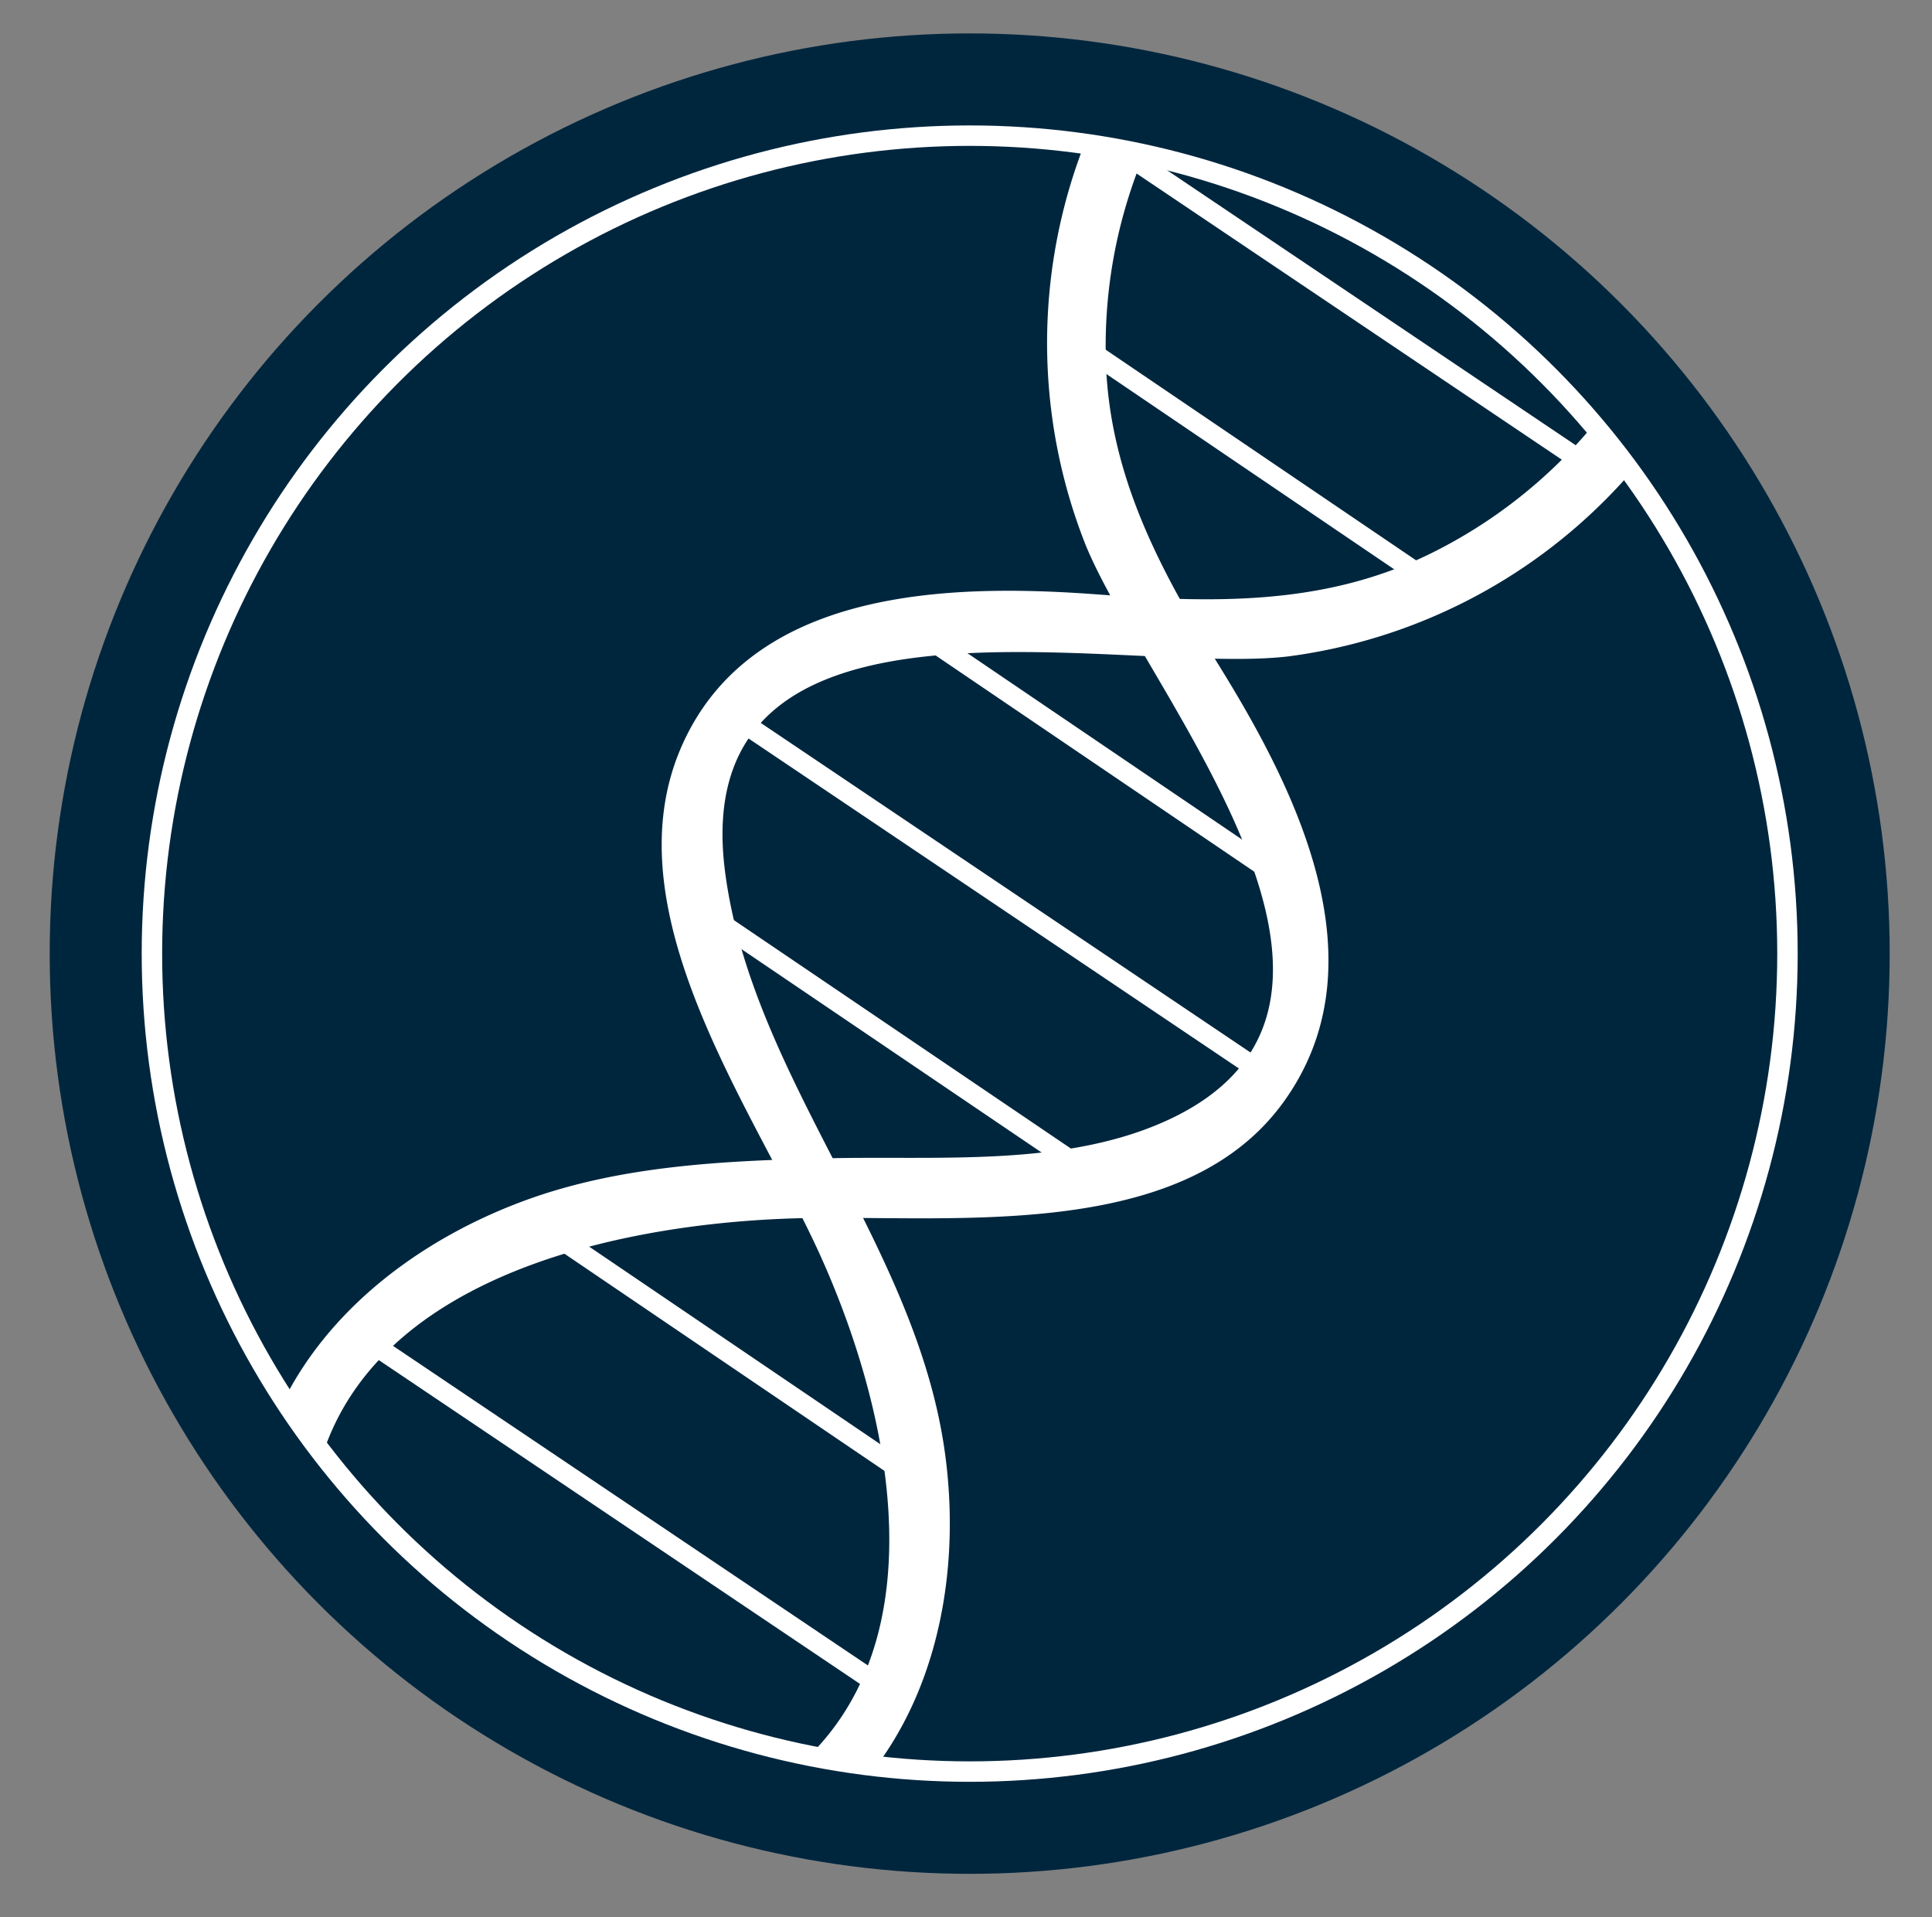
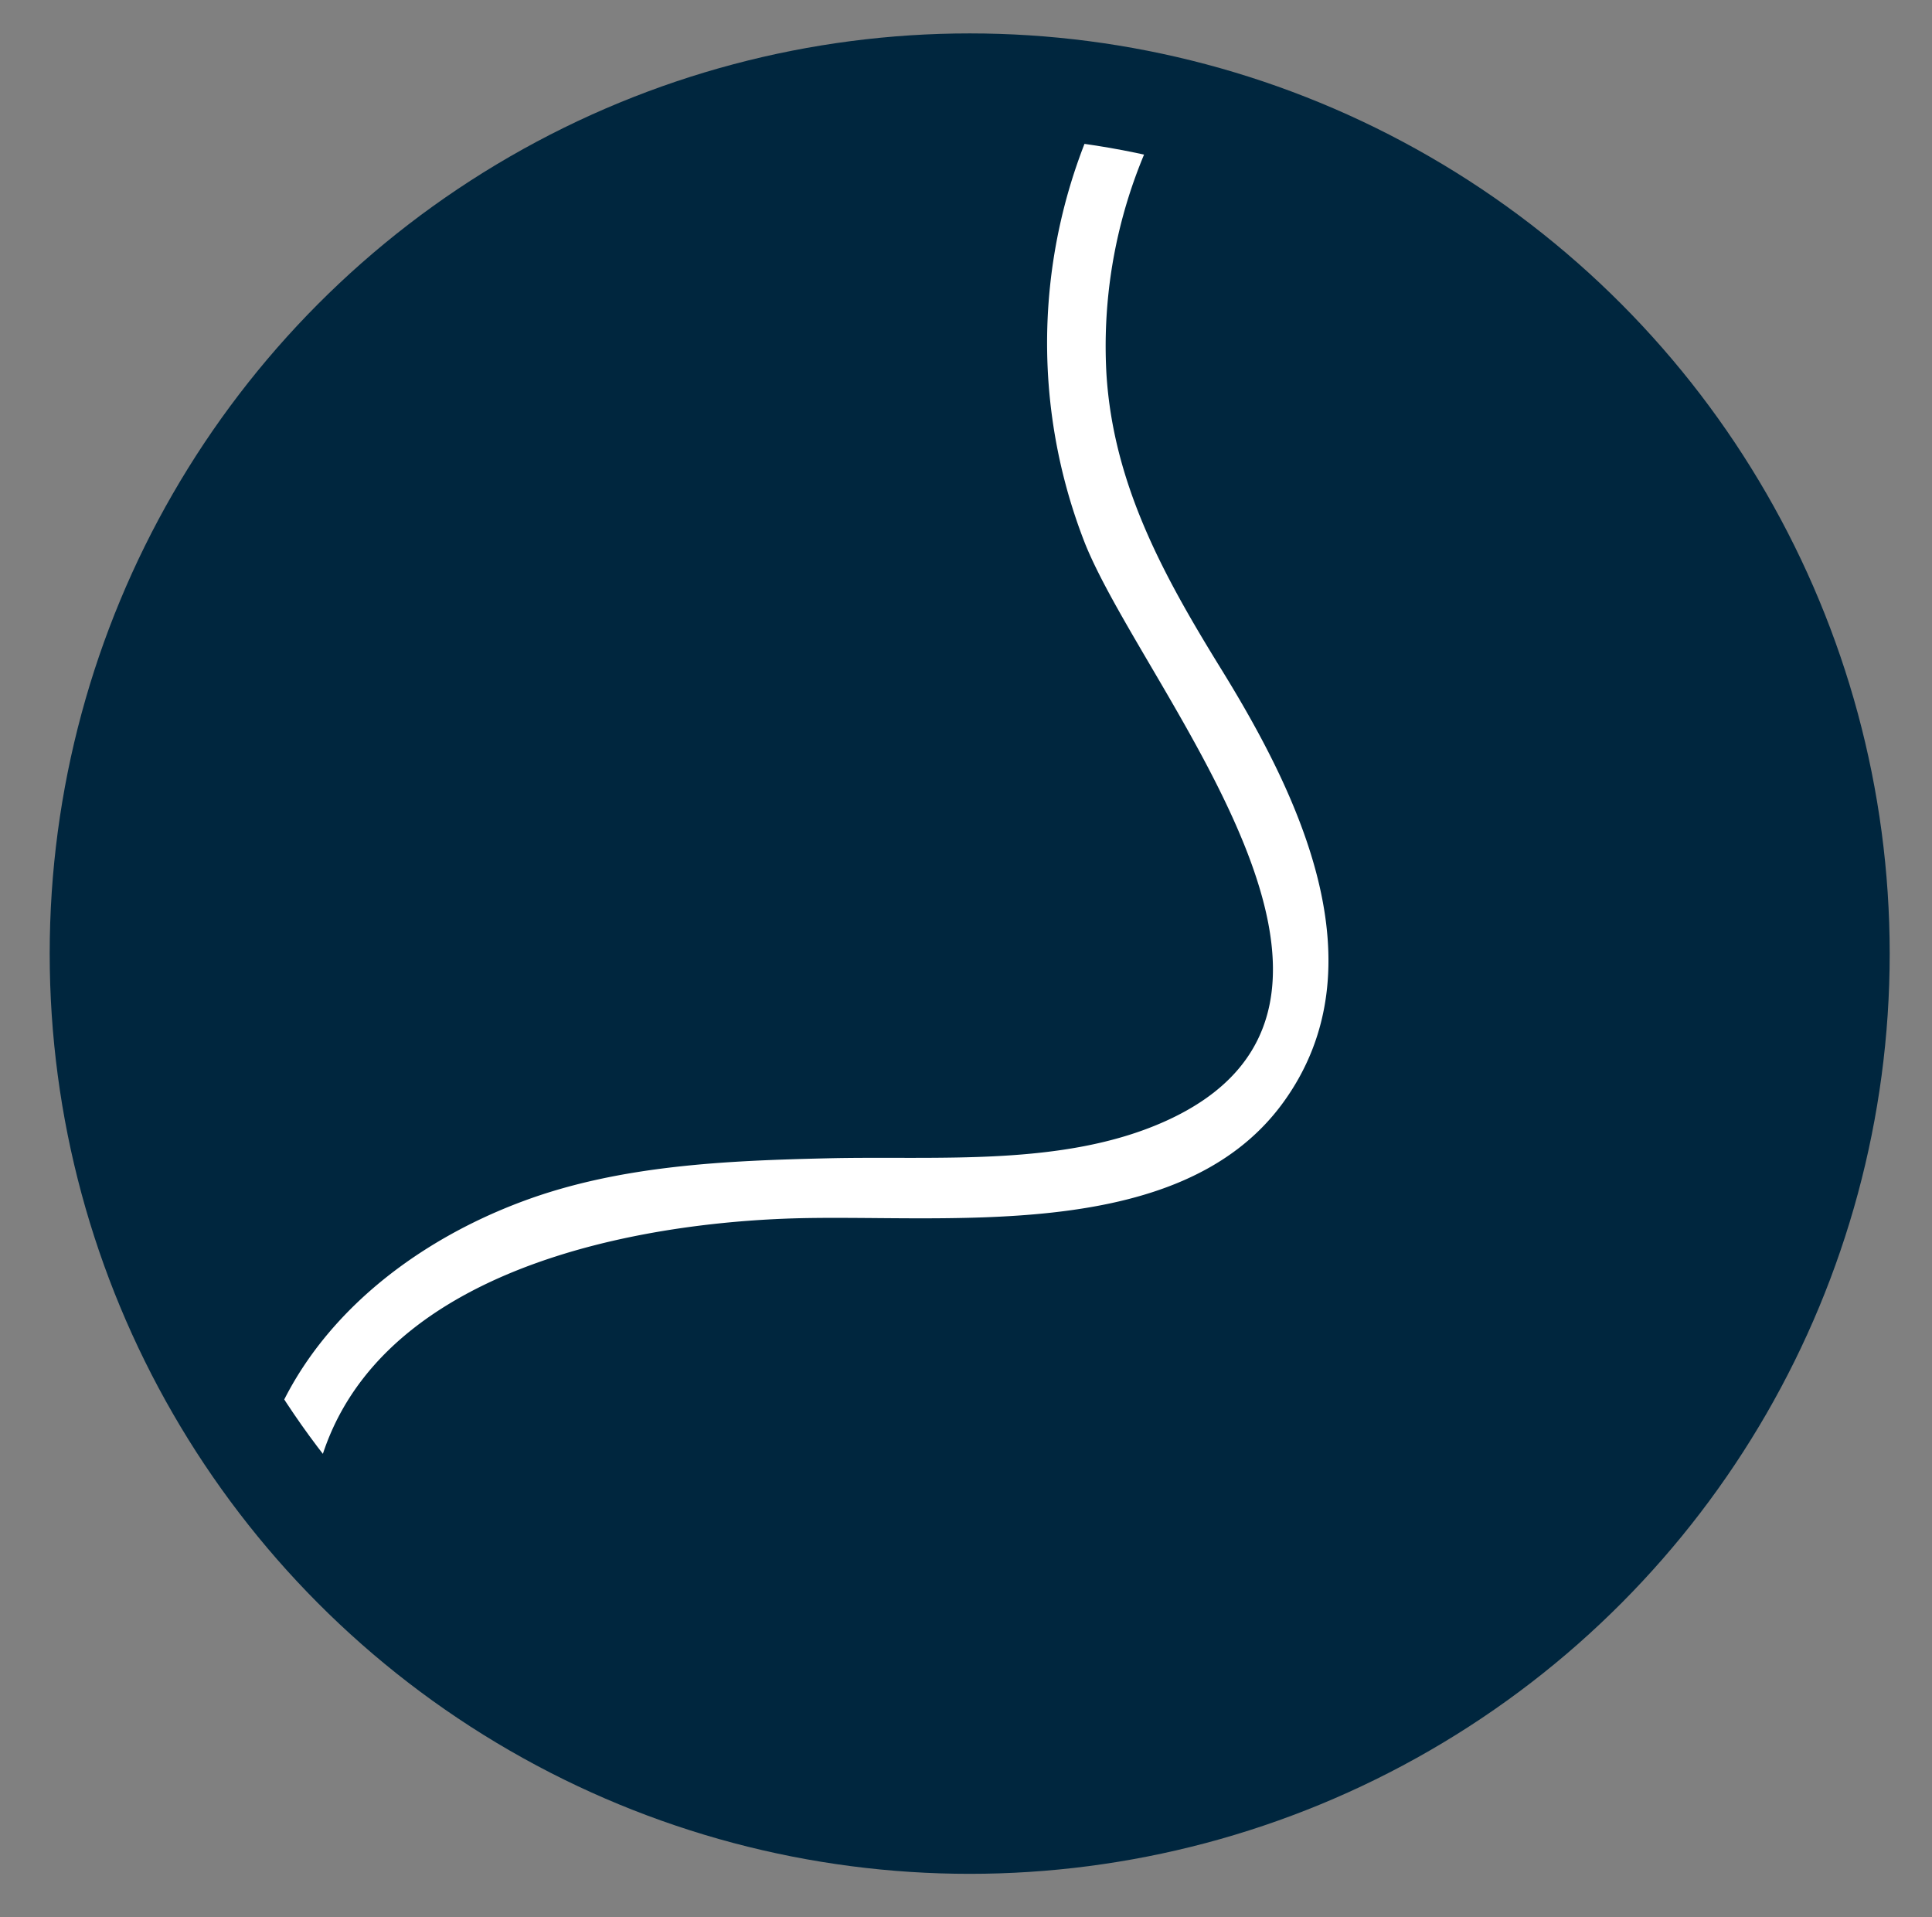
<svg xmlns="http://www.w3.org/2000/svg" data-name="Layer 1" viewBox="0 0 126 125">
  <rect x="0" y="0" width="126" height="125" fill="#808080" stroke="none" />
  <defs>
    <clipPath id="a">
      <circle cx="63.241" cy="62.177" r="53.324" transform="rotate(-39.008 63.242 62.177)" fill="none" />
    </clipPath>
  </defs>
  <title>icon-identify</title>
  <circle cx="63.241" cy="62.178" r="60" fill="#00263e" />
  <g clip-path="url(#a)">
    <path d="M74.2 2.667A35.771 35.771 0 0 0 70.788 35.5c4 9.8 22.026 30.136 5.121 37.645-6.617 2.939-14.752 2.214-21.824 2.376-6.655.152-13.592.442-19.9 2.772-9.29 3.43-17.25 10.777-17.843 21.107-.142 2.483 3.719 2.475 3.861 0 .881-15.347 18.66-19.459 31.021-19.941 9.972-.388 25.6 1.845 32.449-7.554 6.519-8.949.974-20.172-4.031-28.281-3.727-6.037-7.033-12.007-7.483-19.246a32.385 32.385 0 0 1 5.379-19.76C78.893 2.526 75.552.589 74.2 2.667z" fill="#fff" />
-     <path d="M107.269 22.828a32.406 32.406 0 0 1-14.25 13.4c-6.911 3.3-14.084 3.072-21.528 2.523-9.516-.7-22.506-.426-27.042 9.919-4.749 10.839 4.775 23.73 9.057 33.205 4.991 11.049 8.4 27.874-4.279 35.324-2.141 1.258-.2 4.6 1.949 3.334 8.969-5.272 11.824-16.076 10.436-25.906-1.912-13.57-12.557-24.334-14.319-37.74-2.645-20.123 25.864-12.8 36.741-14.09A35.78 35.78 0 0 0 110.6 24.776c1.232-2.162-2.1-4.11-3.334-1.948z" fill="#fff" />
-     <path fill="none" stroke="#fff" stroke-miterlimit="10" stroke-width="1.287" d="M47.864 46.734L82.6 70.104M72.22 9.256l31.948 21.495M24.015 87.442l34.736 23.37m.49-70.058l24.871 16.873M35.449 80.044l24.872 16.873m9.178-75.109l24.872 16.873M45.75 59.342l25.342 17.17" />
  </g>
-   <circle cx="63.241" cy="62.178" r="53.333" fill="none" stroke="#fff" stroke-miterlimit="10" stroke-width="1.333" />
</svg>